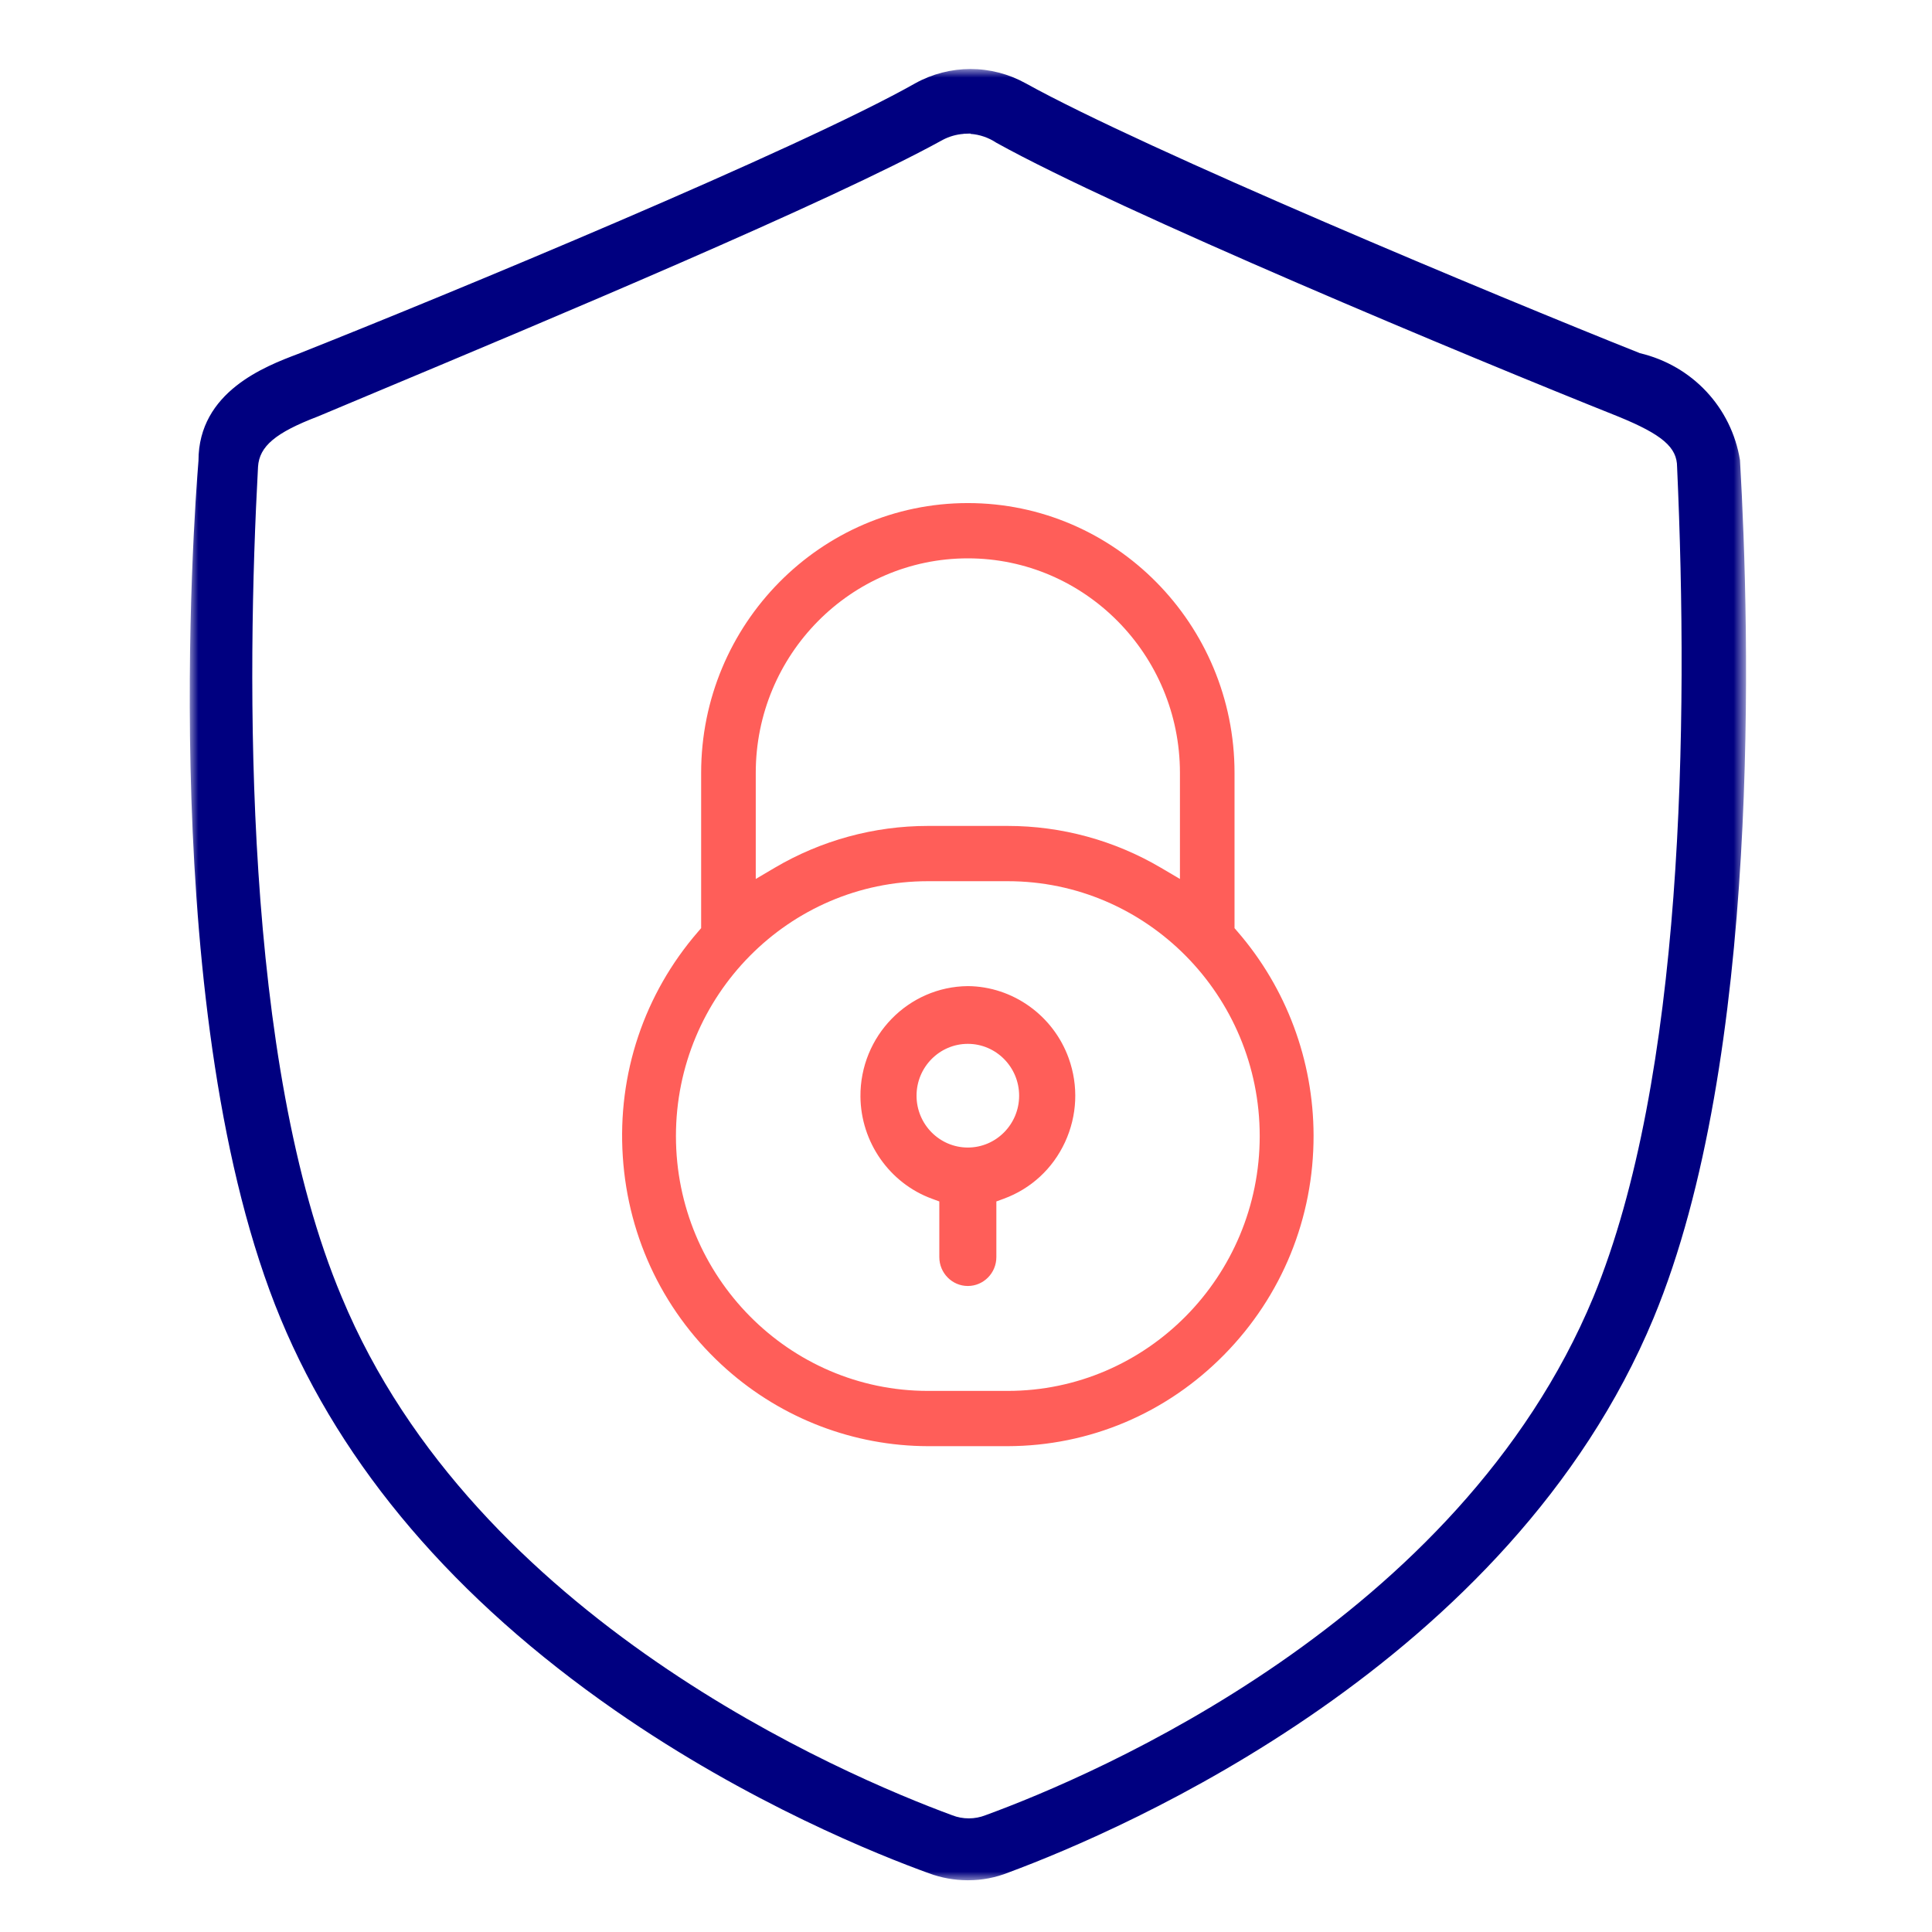
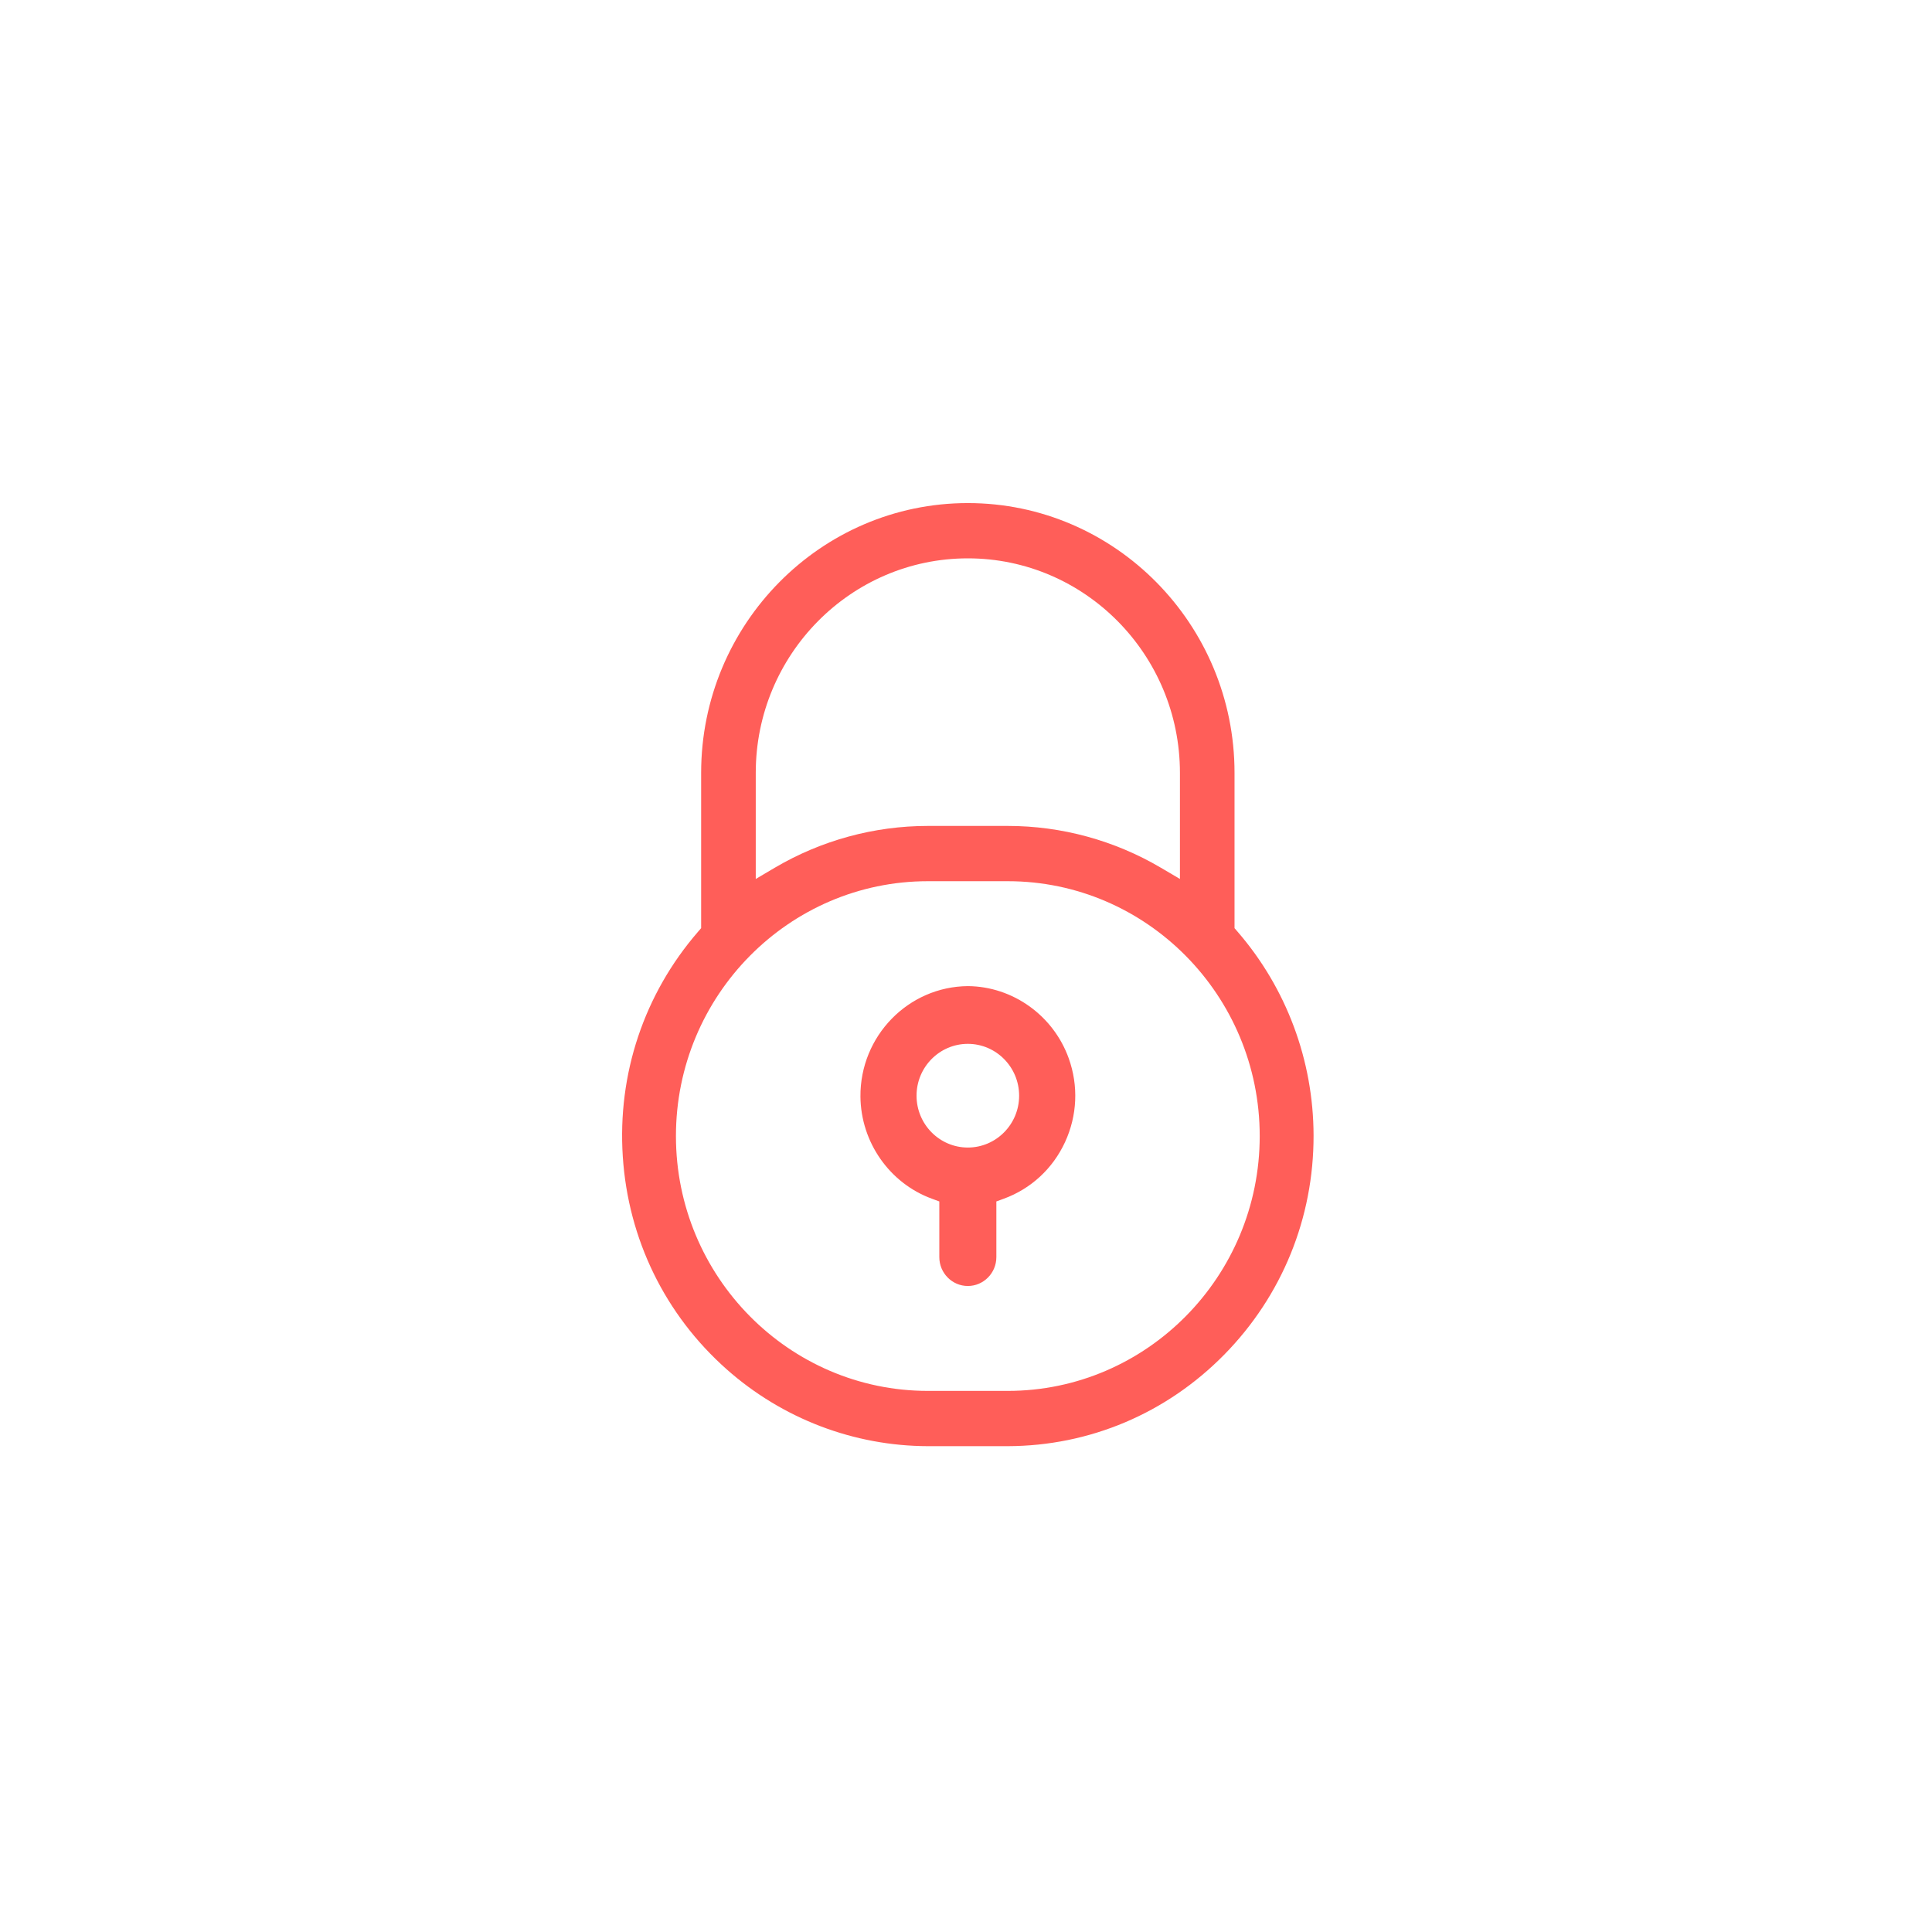
<svg xmlns="http://www.w3.org/2000/svg" xmlns:xlink="http://www.w3.org/1999/xlink" width="112px" height="112px" viewBox="0 0 112 112" version="1.1">
  <title>TestResults/B2C/4-Safe@1x</title>
  <defs>
    <polygon id="path-1" points="0 0 90.221 0 90.221 105 0 105" />
  </defs>
  <g id="TestResults/B2C/4-Safe" stroke="none" stroke-width="1" fill="none" fill-rule="evenodd">
    <g id="Group-8" transform="translate(11, 4)">
      <g id="Group-3">
        <mask id="mask-2" fill="white">
          <use xlink:href="#path-1" />
        </mask>
        <g id="Clip-2" />
-         <path d="M44.861,3.761 C44.441,3.792 44.027,3.911 43.653,4.108 C37.174,7.687 20.606,14.624 10.707,18.768 L7.428,20.143 C4.974,21.08 4.032,21.872 3.958,23.063 C3.299,35.184 3.056,57.553 8.812,71.196 C16.543,89.814 37.854,98.894 44.202,101.233 C44.504,101.352 44.828,101.413 45.163,101.413 C45.496,101.413 45.824,101.351 46.136,101.228 C52.428,98.928 73.58,89.956 81.37,71.193 C86.6,58.491 86.895,38.014 86.223,23.073 C86.224,21.93 85.359,21.188 82.796,20.141 C74.145,16.69 53.955,8.271 46.752,4.271 C46.307,3.976 45.793,3.799 45.261,3.761 L45.261,3.742 L44.861,3.754 L44.861,3.761 Z M45.073,105 C44.311,104.996 43.565,104.86 42.854,104.596 C39.97,103.555 32.43,100.552 24.675,95.168 C15.379,88.711 8.851,81.07 5.274,72.457 C-1.908,55.16 0.237,25.978 0.506,22.707 C0.507,18.703 4.387,17.233 6.252,16.526 C15.037,13.045 35.346,4.628 42.069,0.823 C43.043,0.285 44.146,0 45.259,0 C46.372,0 47.476,0.285 48.454,0.826 C55.436,4.697 75.833,13.192 84.064,16.473 C87.105,17.192 89.373,19.622 89.869,22.675 C90.442,32.6 91.106,57.36 84.859,72.408 C76.539,92.443 54.138,102.074 47.471,104.548 C46.719,104.848 45.936,105 45.138,105 L45.073,105 Z" id="Fill-1" fill="#000080" mask="url(#mask-2)" />
      </g>
      <path d="M45.106,25.164 C53.631,25.164 60.567,32.18 60.567,40.803 L60.567,49.806 L60.747,50.015 C63.575,53.283 65.139,57.474 65.149,61.816 C65.16,66.609 63.319,71.126 59.966,74.534 C56.612,77.942 52.156,79.824 47.417,79.836 L42.793,79.836 C38.501,79.826 34.359,78.245 31.13,75.384 C27.558,72.22 25.417,67.839 25.104,63.048 C24.789,58.256 26.338,53.628 29.465,50.015 L29.646,49.805 L29.646,40.803 C29.646,32.18 36.581,25.164 45.106,25.164 Z M47.419,47.084 L42.793,47.084 C34.737,47.084 28.185,53.712 28.185,61.858 C28.185,70.005 34.737,76.632 42.793,76.632 L47.419,76.632 C55.474,76.632 62.027,70.005 62.027,61.858 C62.027,53.712 55.474,47.084 47.419,47.084 Z M45.111,53.166 C47.714,53.187 50.064,54.869 50.955,57.351 C51.527,58.946 51.451,60.671 50.741,62.21 C50.031,63.746 48.771,64.911 47.194,65.49 L46.76,65.649 L46.76,68.876 C46.76,69.799 46.018,70.55 45.106,70.55 C44.195,70.55 43.453,69.799 43.453,68.876 L43.453,65.649 L43.019,65.489 C40.565,64.589 38.902,62.209 38.881,59.568 C38.855,56.066 41.649,53.194 45.111,53.166 Z M45.106,56.513 C43.466,56.513 42.133,57.861 42.133,59.519 C42.133,61.176 43.466,62.524 45.106,62.524 C46.746,62.524 48.08,61.176 48.08,59.519 C48.08,57.861 46.746,56.513 45.106,56.513 Z M45.106,28.368 C38.326,28.368 32.812,33.946 32.812,40.803 L32.812,46.954 L33.91,46.306 C36.602,44.719 39.672,43.88 42.789,43.88 L47.423,43.88 C50.539,43.88 53.61,44.719 56.302,46.306 L57.402,46.954 L57.402,40.803 C57.402,33.946 51.886,28.368 45.106,28.368 Z" id="Combined-Shape" fill="#FF5E59" />
    </g>
  </g>
</svg>